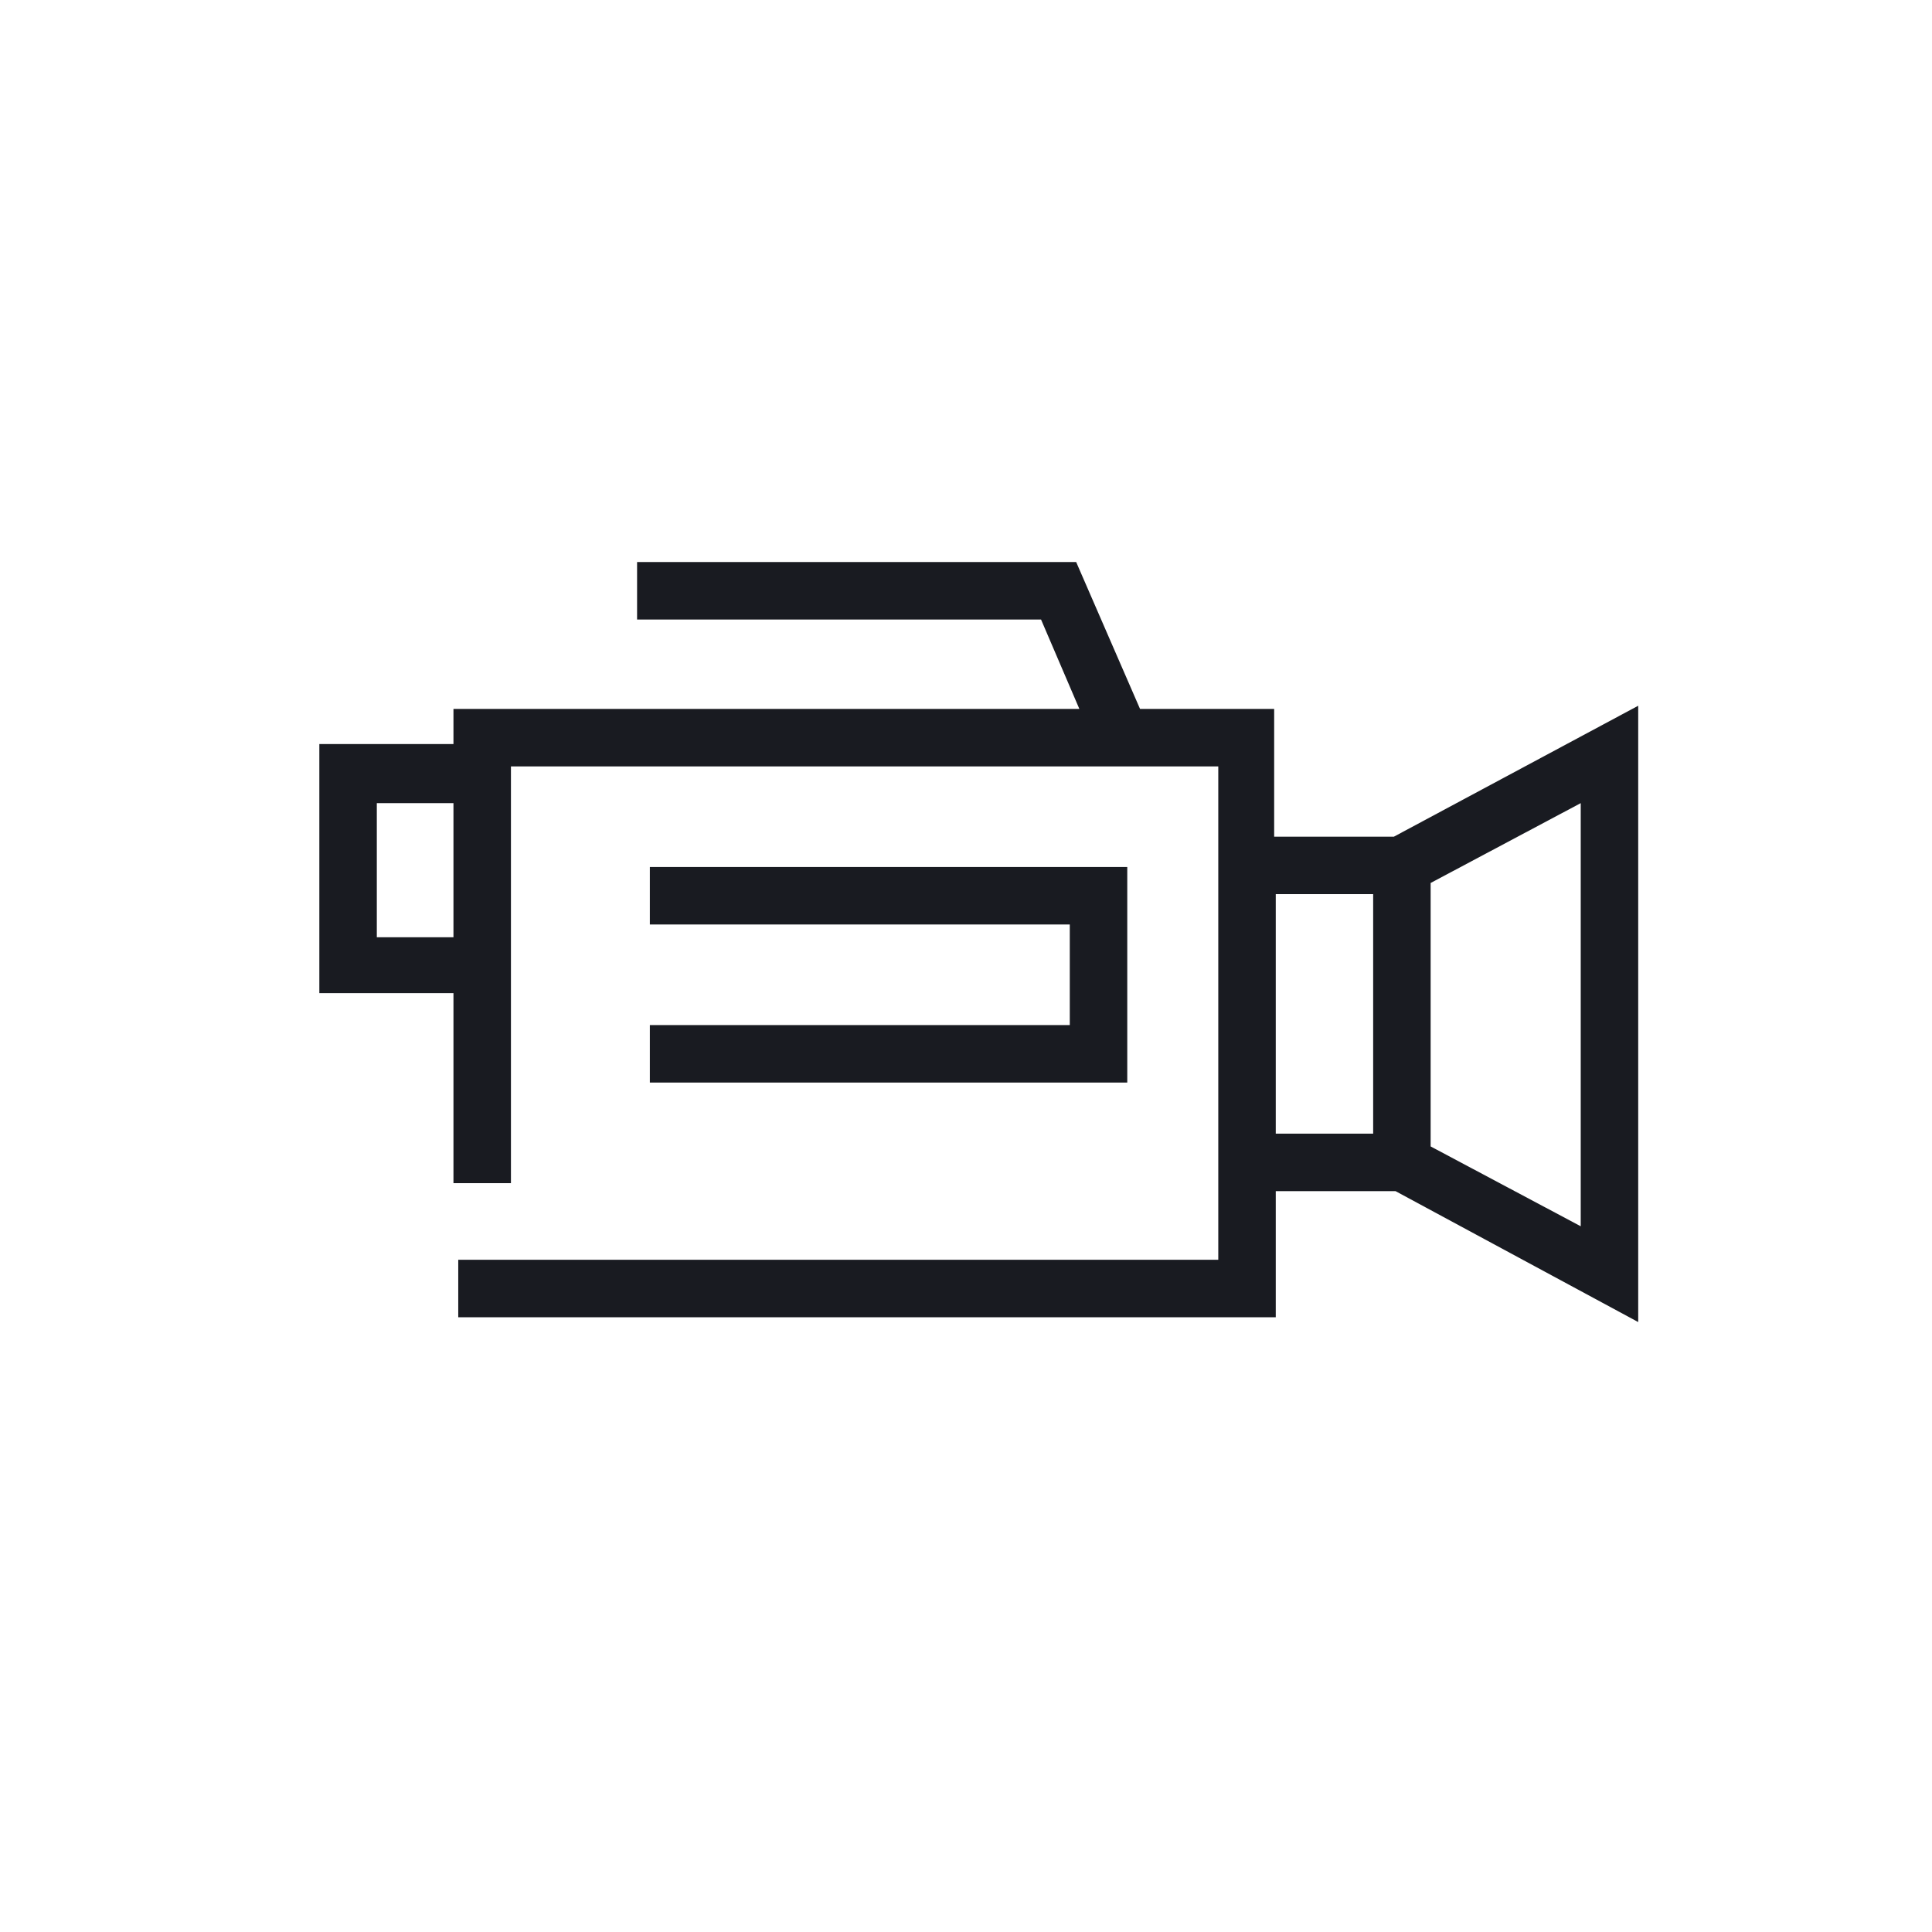
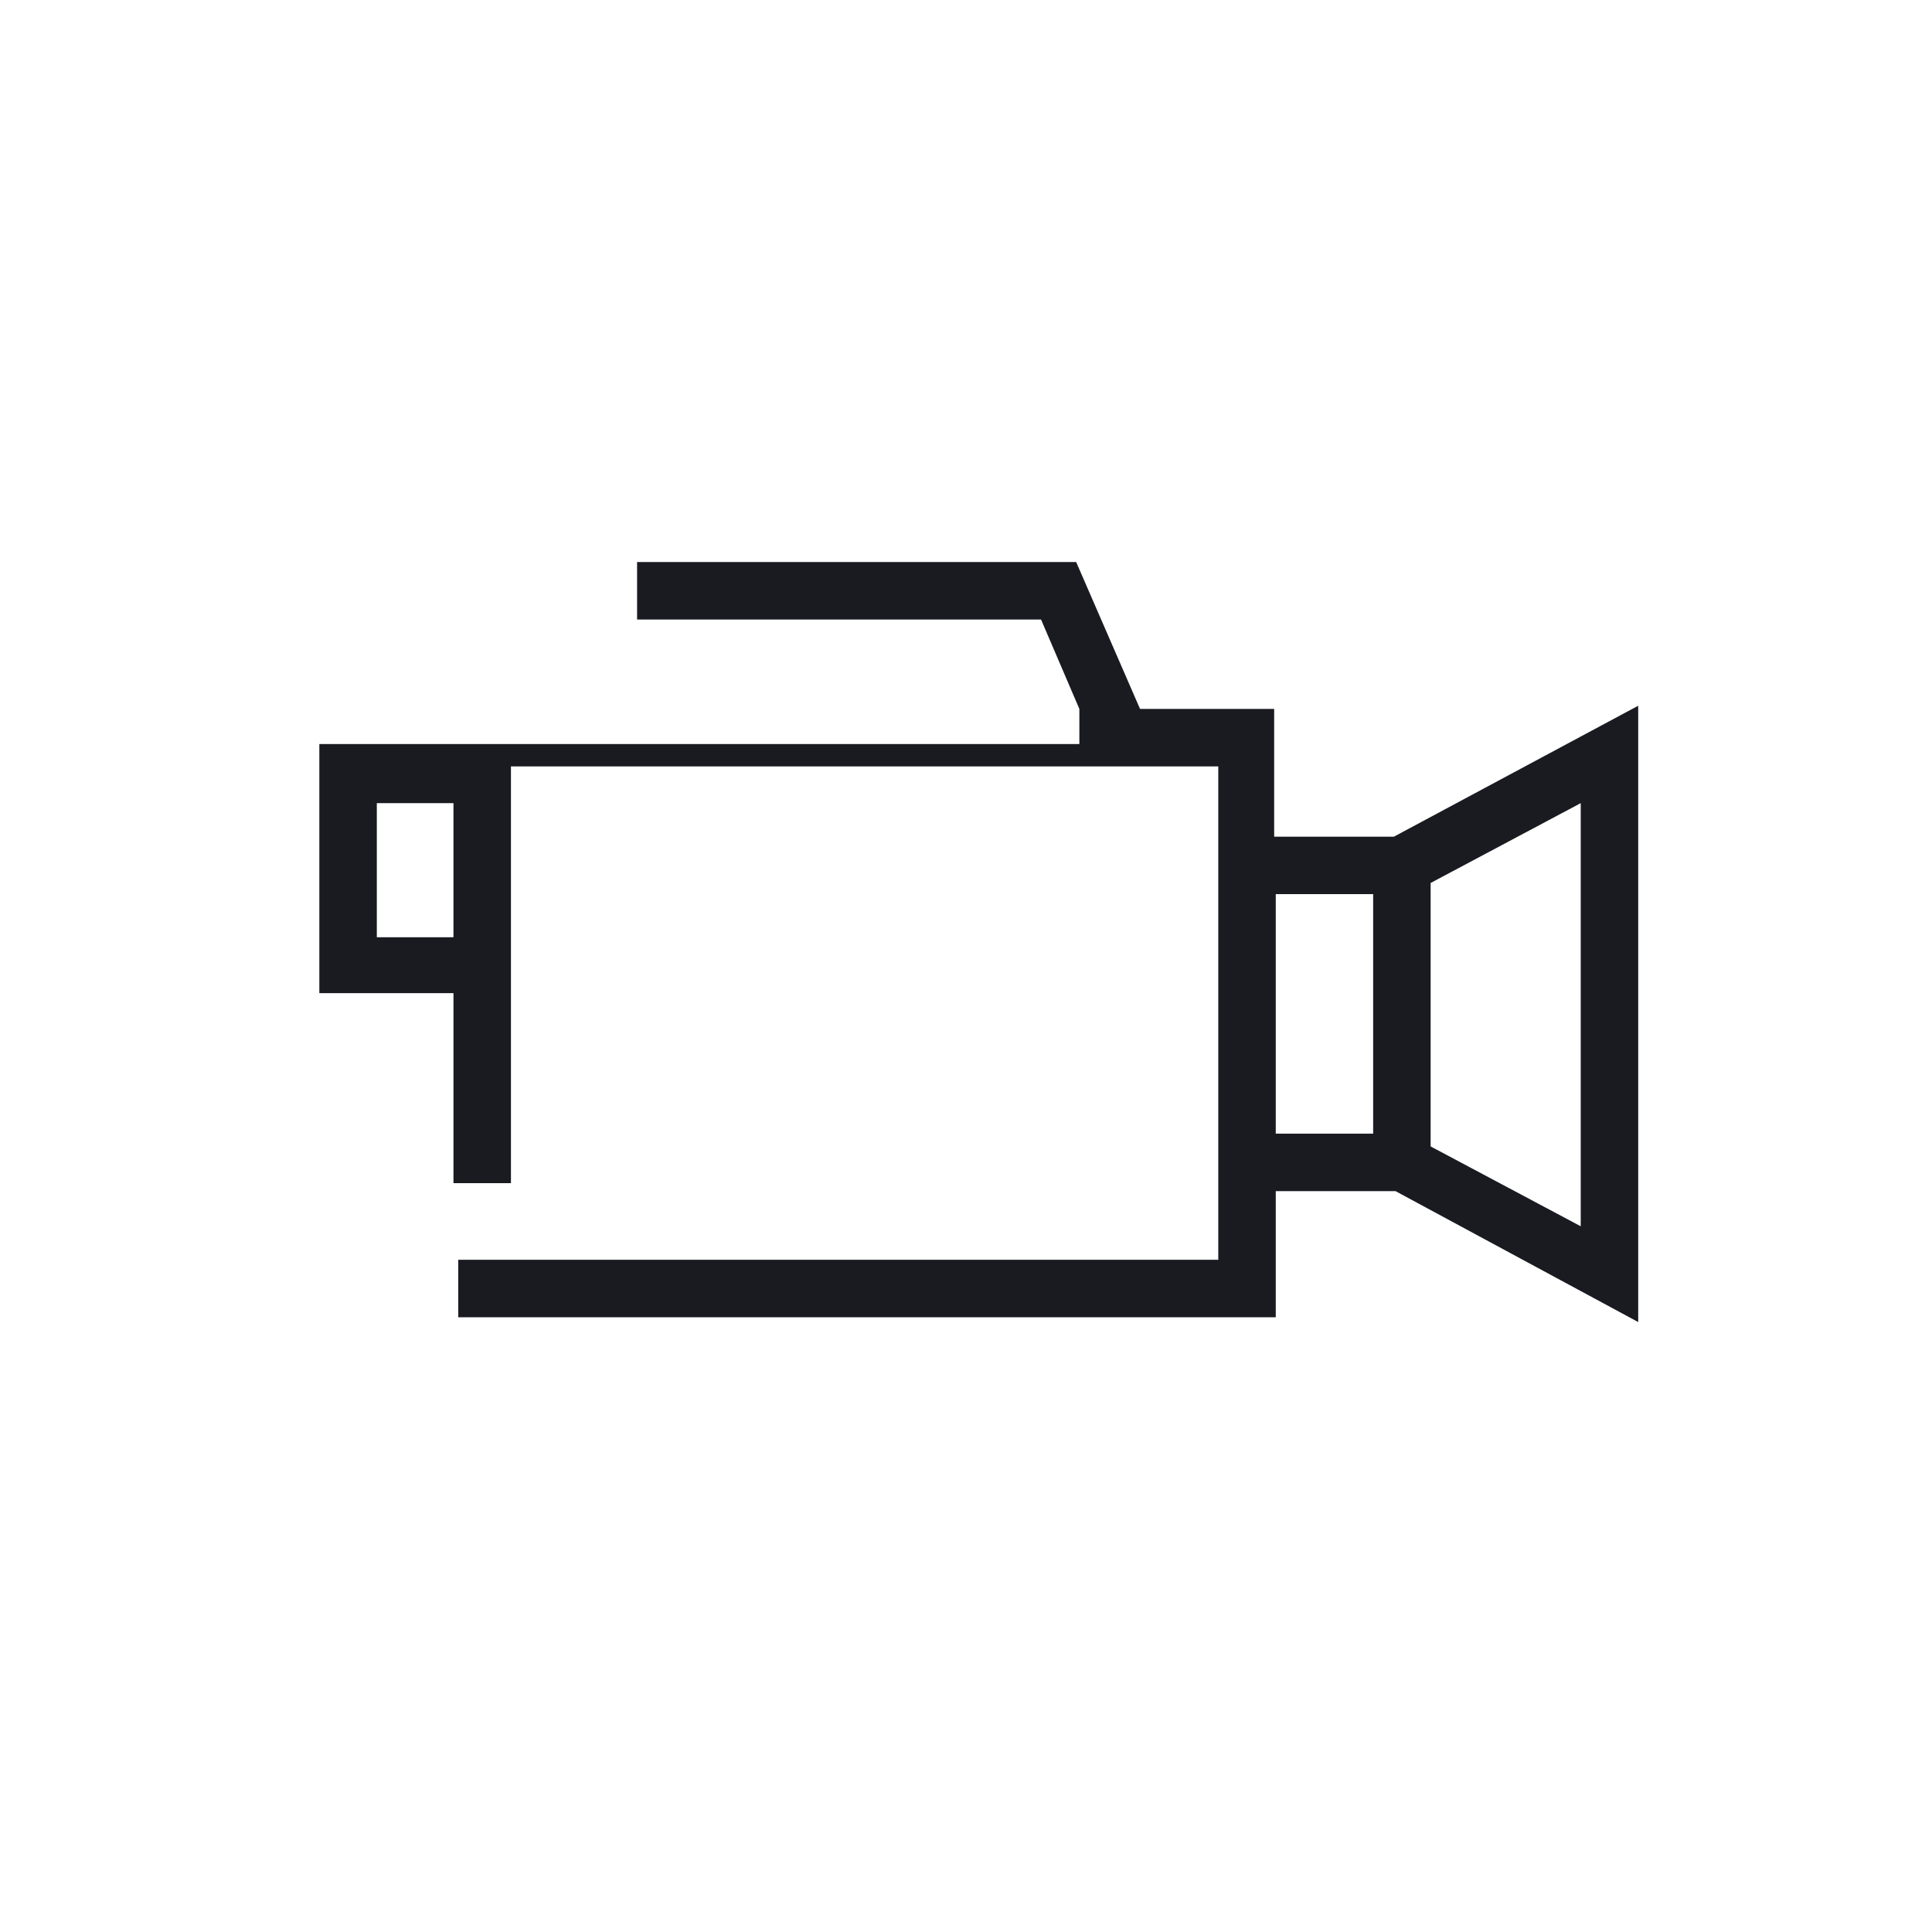
<svg xmlns="http://www.w3.org/2000/svg" version="1.1" id="Layer_1" x="0px" y="0px" viewBox="0 0 121 121" style="enable-background:new 0 0 121 121;" xml:space="preserve">
  <style type="text/css">
	.st0{fill:#191B21;}
</style>
  <g>
-     <path class="st0" d="M102.6,82.8V44.2l-15.3,8.2h-7.5v-8h-8.4l-4-9.2H39.9v3.6h25.3l2.4,5.6H28.4v2.2H20v15.6h8.4v11.9H32V62.3V48   h44.3v4.4v22.2v4.3H28.7v3.6h51.2v-7.9h7.5L102.6,82.8z M23.6,58.7v-8.4h4.8v8.4H23.6z M99,76.8l-9.4-5V55.3l9.4-5V76.8z M86,71   h-6.1V56H86V71z" />
-     <polygon class="st0" points="40.7,64.2 40.7,67.8 70.6,67.8 70.6,54.3 40.7,54.3 40.7,57.9 67,57.9 67,64.2  " />
+     <path class="st0" d="M102.6,82.8V44.2l-15.3,8.2h-7.5v-8h-8.4l-4-9.2H39.9v3.6h25.3l2.4,5.6v2.2H20v15.6h8.4v11.9H32V62.3V48   h44.3v4.4v22.2v4.3H28.7v3.6h51.2v-7.9h7.5L102.6,82.8z M23.6,58.7v-8.4h4.8v8.4H23.6z M99,76.8l-9.4-5V55.3l9.4-5V76.8z M86,71   h-6.1V56H86V71z" />
  </g>
</svg>